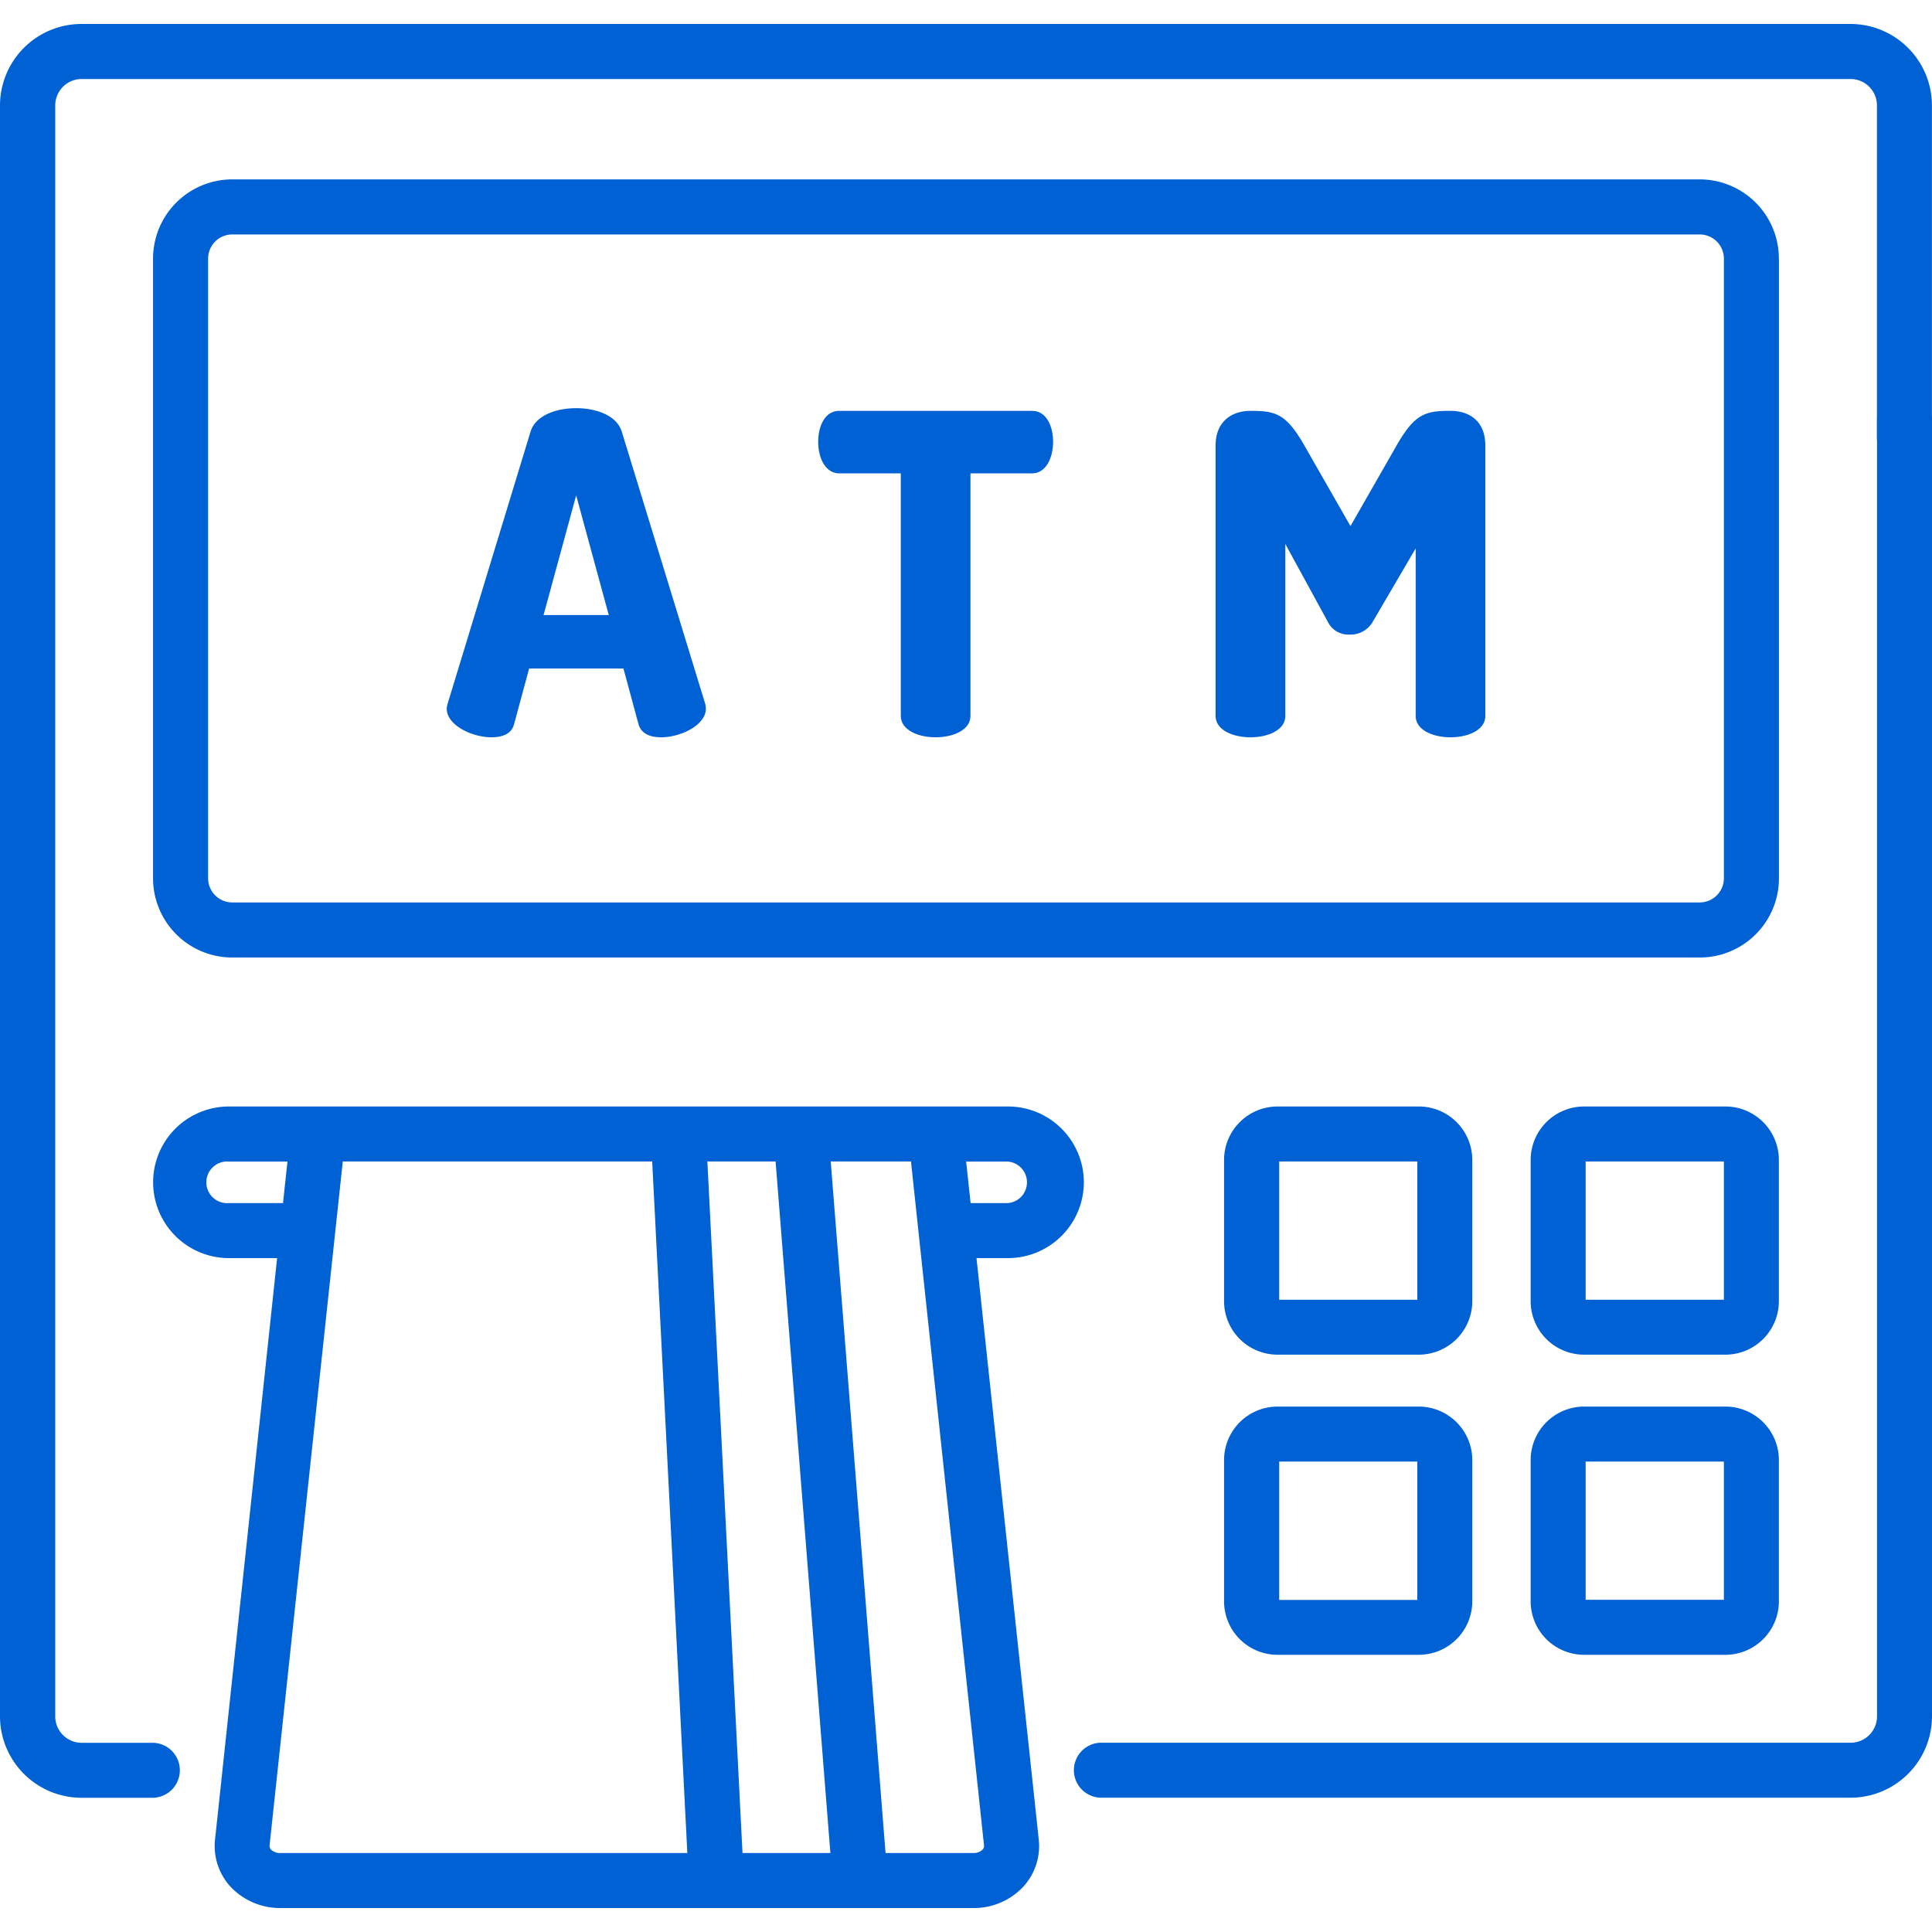
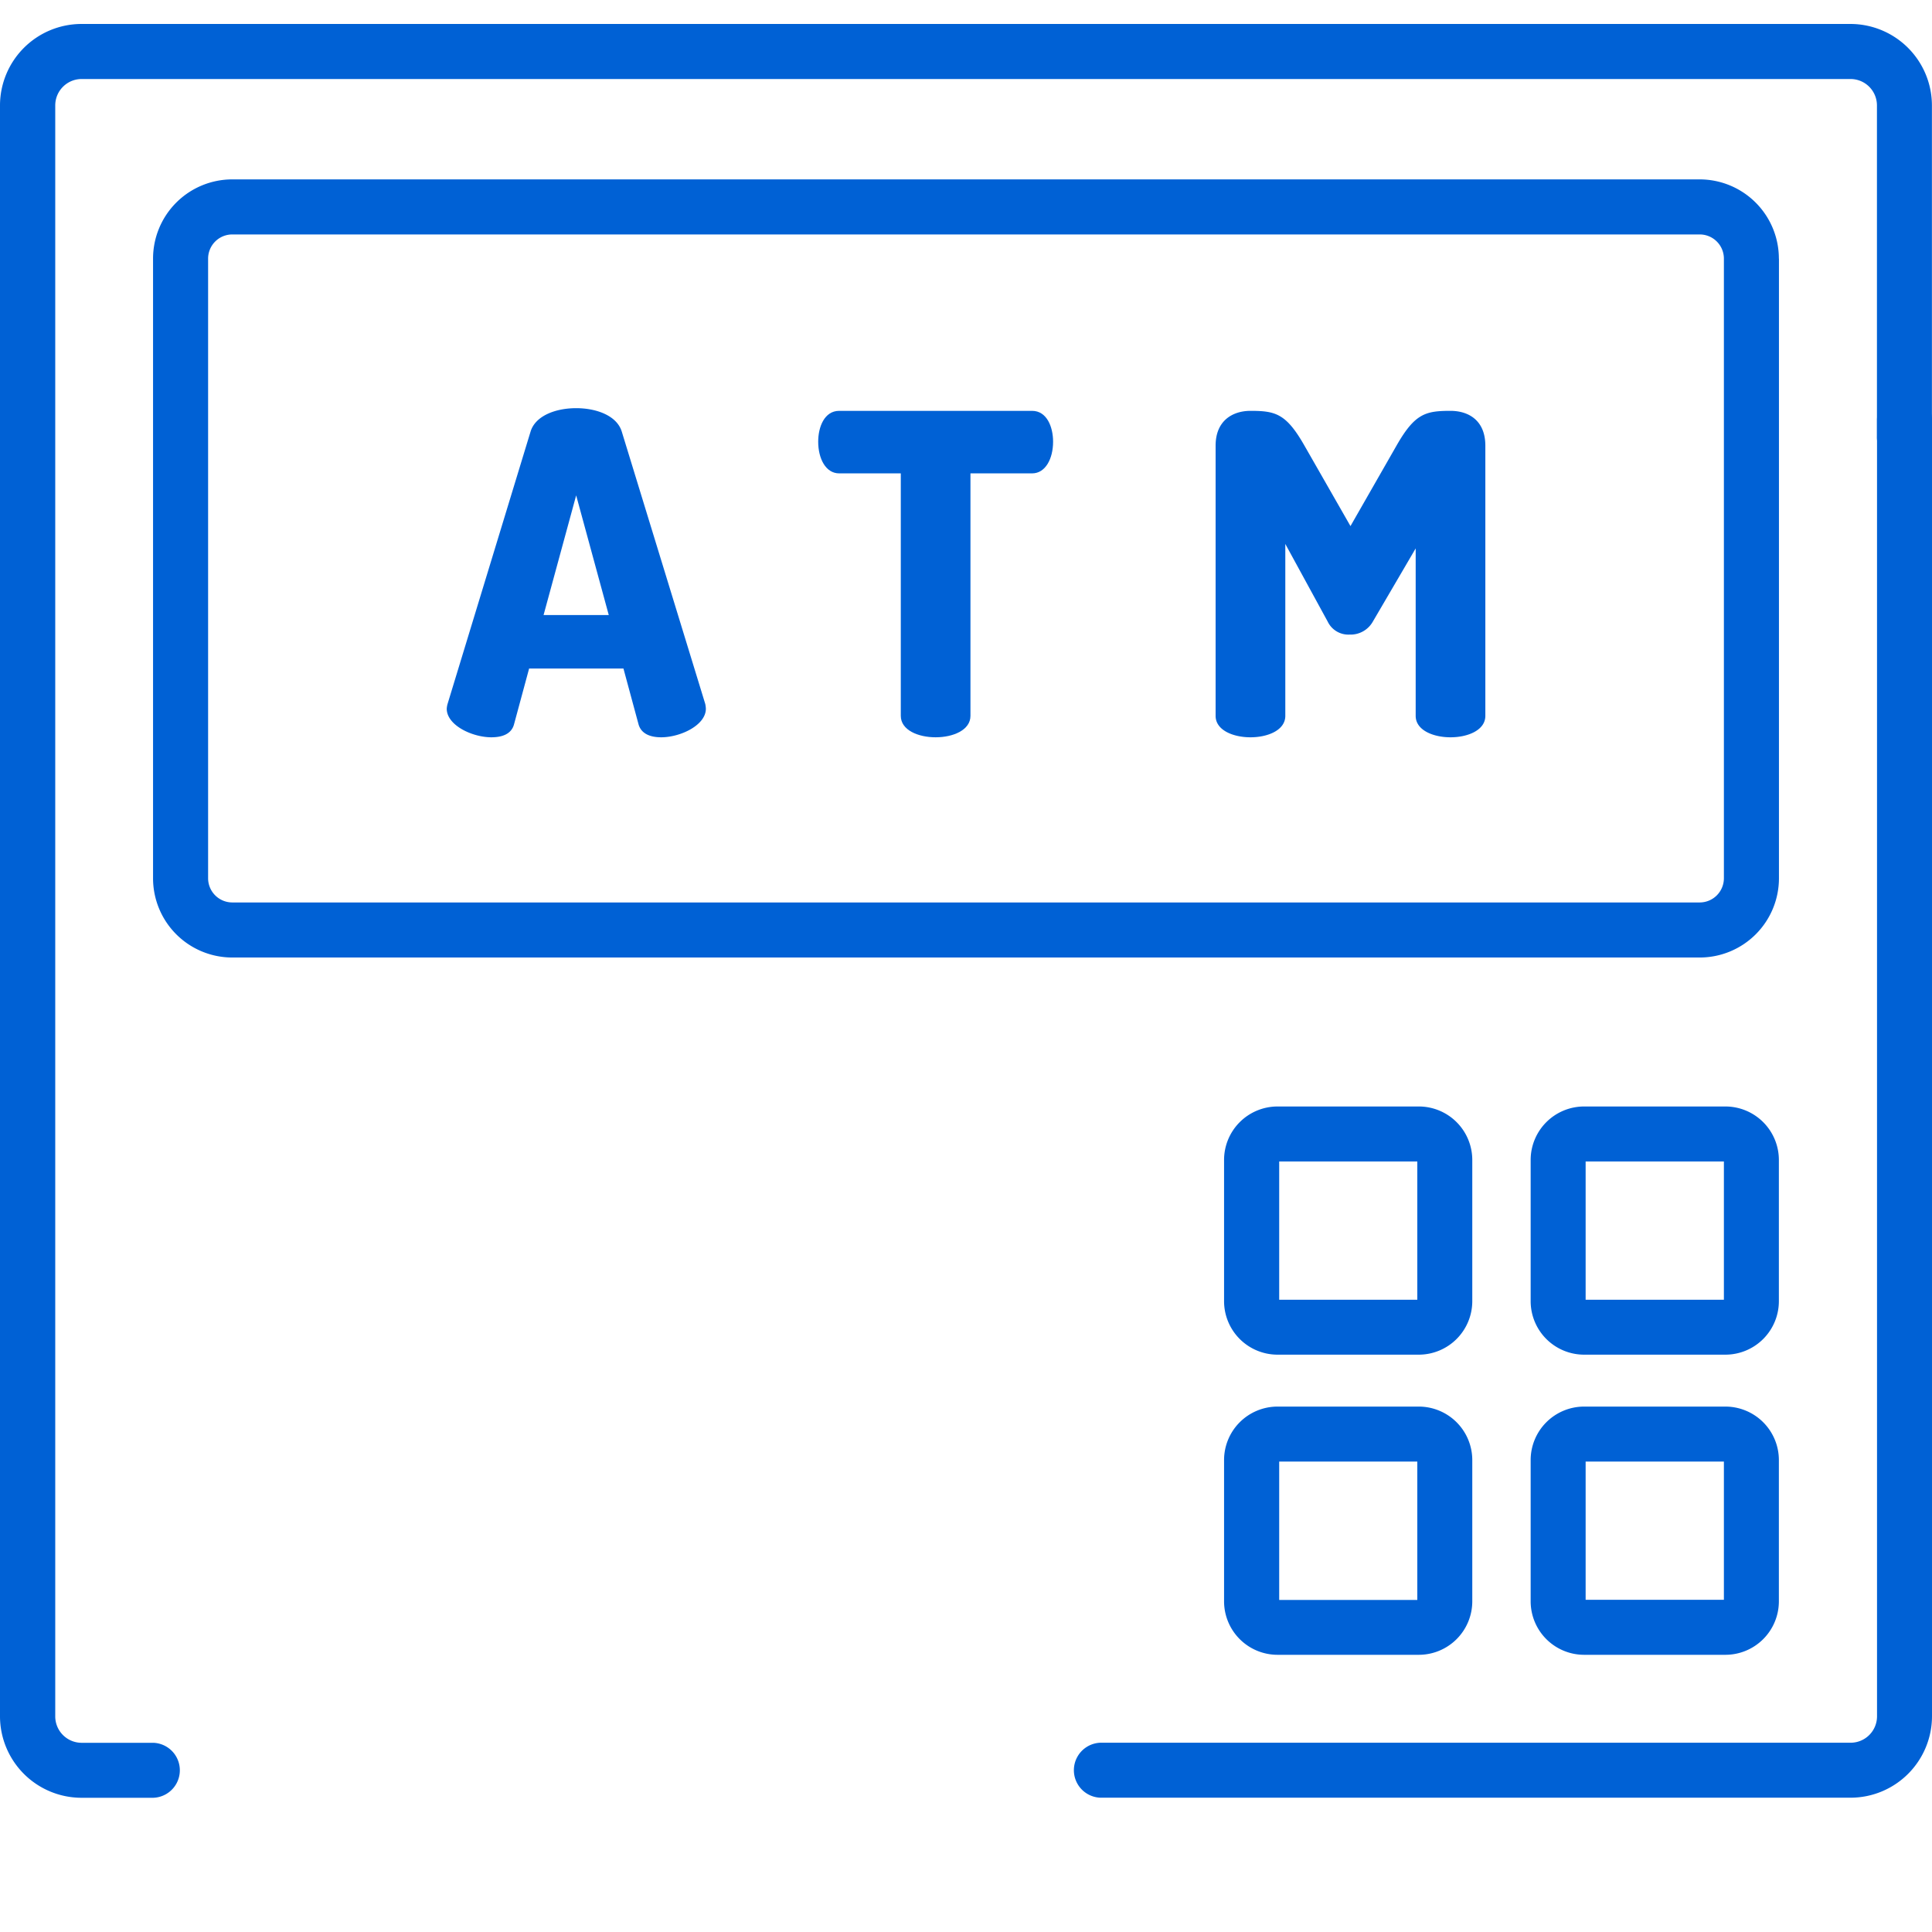
<svg xmlns="http://www.w3.org/2000/svg" id="Capa_1" data-name="Capa 1" viewBox="0 0 512 512">
  <defs>
    <style>.cls-1{fill:#0061d5;}</style>
  </defs>
  <title>icon-10-serv</title>
  <path class="cls-1" d="M504.71,104a7.28,7.28,0,0,0-7.28,7.29V454.84a7,7,0,0,1-7,7H291.61a7.29,7.29,0,0,0,0,14.57h198.8A21.61,21.61,0,0,0,512,454.84V111.25A7.29,7.29,0,0,0,504.71,104Z" />
  <path class="cls-1" d="M490.41,6.35H21.59A21.62,21.62,0,0,0,0,27.94v426.9a21.62,21.62,0,0,0,21.59,21.59H40.64a7.29,7.29,0,0,0,0-14.57h-19a7,7,0,0,1-7-7V27.94a7,7,0,0,1,7-7H490.41a7,7,0,0,1,7,7v87.64a7.29,7.29,0,1,0,14.57,0V27.94A21.62,21.62,0,0,0,490.41,6.35Z" />
-   <path class="cls-1" d="M287.23,313.32a20.11,20.11,0,0,0-20.09-20.09H60.67a20.09,20.09,0,0,0,0,40.18H73.44L57,487.41a15.91,15.91,0,0,0,4,12.49,18,18,0,0,0,13.38,5.75H257.9a17.92,17.92,0,0,0,13.37-5.75,15.94,15.94,0,0,0,4-12.49l-16.49-154h8.33A20.12,20.12,0,0,0,287.23,313.32ZM60.67,318.83a5.52,5.52,0,1,1,0-11H76.18l-1.18,11ZM74.36,491.07a3.41,3.41,0,0,1-2.54-.91,1.47,1.47,0,0,1-.37-1.2L90.84,307.8h82l9.31,183.27Zm122.41,0L187.46,307.8h18.08l14.52,183.27Zm64-2.11a1.44,1.44,0,0,1-.37,1.2,3.39,3.39,0,0,1-2.53.91H234.68L220.15,307.8h21.27Zm-3.55-170.13-1.18-11h11.07a5.52,5.52,0,0,1,0,11Z" />
  <path class="cls-1" d="M376,293.23H338.56a14.18,14.18,0,0,0-14.17,14.17v37.44A14.18,14.18,0,0,0,338.56,359H376a14.19,14.19,0,0,0,14.17-14.17V307.4A14.18,14.18,0,0,0,376,293.23Zm-.4,51.21H339V307.8H375.6Z" />
  <path class="cls-1" d="M457.25,293.23H419.81a14.18,14.18,0,0,0-14.17,14.17v37.44A14.18,14.18,0,0,0,419.81,359h37.44a14.18,14.18,0,0,0,14.17-14.17V307.4A14.18,14.18,0,0,0,457.25,293.23Zm-.4,51.21H420.21V307.8h36.64Z" />
  <path class="cls-1" d="M376,372.76H338.56a14.18,14.18,0,0,0-14.17,14.17v37.45a14.18,14.18,0,0,0,14.17,14.16H376a14.18,14.18,0,0,0,14.17-14.16V386.93A14.19,14.19,0,0,0,376,372.76ZM375.6,424H339V387.33H375.6Z" />
  <path class="cls-1" d="M457.25,372.76H419.81a14.18,14.18,0,0,0-14.17,14.17v37.45a14.18,14.18,0,0,0,14.17,14.16h37.44a14.18,14.18,0,0,0,14.17-14.16V386.93A14.18,14.18,0,0,0,457.25,372.76Zm-.4,51.21H420.21V387.33h36.64Z" />
  <path class="cls-1" d="M471.42,68.54a21,21,0,0,0-21-21H61.56a21,21,0,0,0-21,21V232.75a21,21,0,0,0,21,21H450.44a21,21,0,0,0,21-21V68.54ZM456.85,232.75h0a6.42,6.42,0,0,1-6.41,6.41H61.56a6.42,6.42,0,0,1-6.41-6.41V68.54a6.41,6.41,0,0,1,6.41-6.41H450.44a6.41,6.41,0,0,1,6.41,6.41V232.75Z" />
  <path class="cls-1" d="M186.89,186.52l-22.13-72.19c-1.3-4.15-6.63-6.16-12.07-6.16s-10.77,2-12.07,6.16l-22,72.19a5.86,5.86,0,0,0-.23,1.3c0,4.38,6.74,7.57,11.83,7.57,3,0,5.33-.94,6-3.43l4-14.79h25l4,14.79c.71,2.49,3.08,3.43,6,3.43,5.09,0,11.84-3.19,11.84-7.57A6.59,6.59,0,0,0,186.89,186.52ZM144.05,163l8.64-31.72L161.33,163Z" />
  <path class="cls-1" d="M273.52,108.88H222.39c-3.91,0-5.56,4.26-5.56,8.17,0,4.49,2,8.4,5.56,8.4h16.33v64.26c0,3.79,4.62,5.68,9.23,5.68s9.23-1.89,9.23-5.68V125.45h16.34c3.55,0,5.56-3.91,5.56-8.4C279.08,113.14,277.42,108.88,273.52,108.88Z" />
  <path class="cls-1" d="M384.4,108.88c-6.62,0-9.46.71-14.32,9.23l-12.19,21.31L345.7,118.11c-4.85-8.52-7.69-9.23-14.31-9.23-4.62,0-9.24,2.49-9.24,9.23v71.6c0,3.79,4.62,5.68,9.24,5.68s9.23-1.89,9.23-5.68V144.15l11.24,20.59a6.07,6.07,0,0,0,5.8,3.43,6.76,6.76,0,0,0,6.15-3.43l11.36-19.41v44.38c0,3.79,4.62,5.68,9.23,5.68s9.23-1.89,9.23-5.68v-71.6C393.63,111.37,389.14,108.88,384.4,108.88Z" />
</svg>